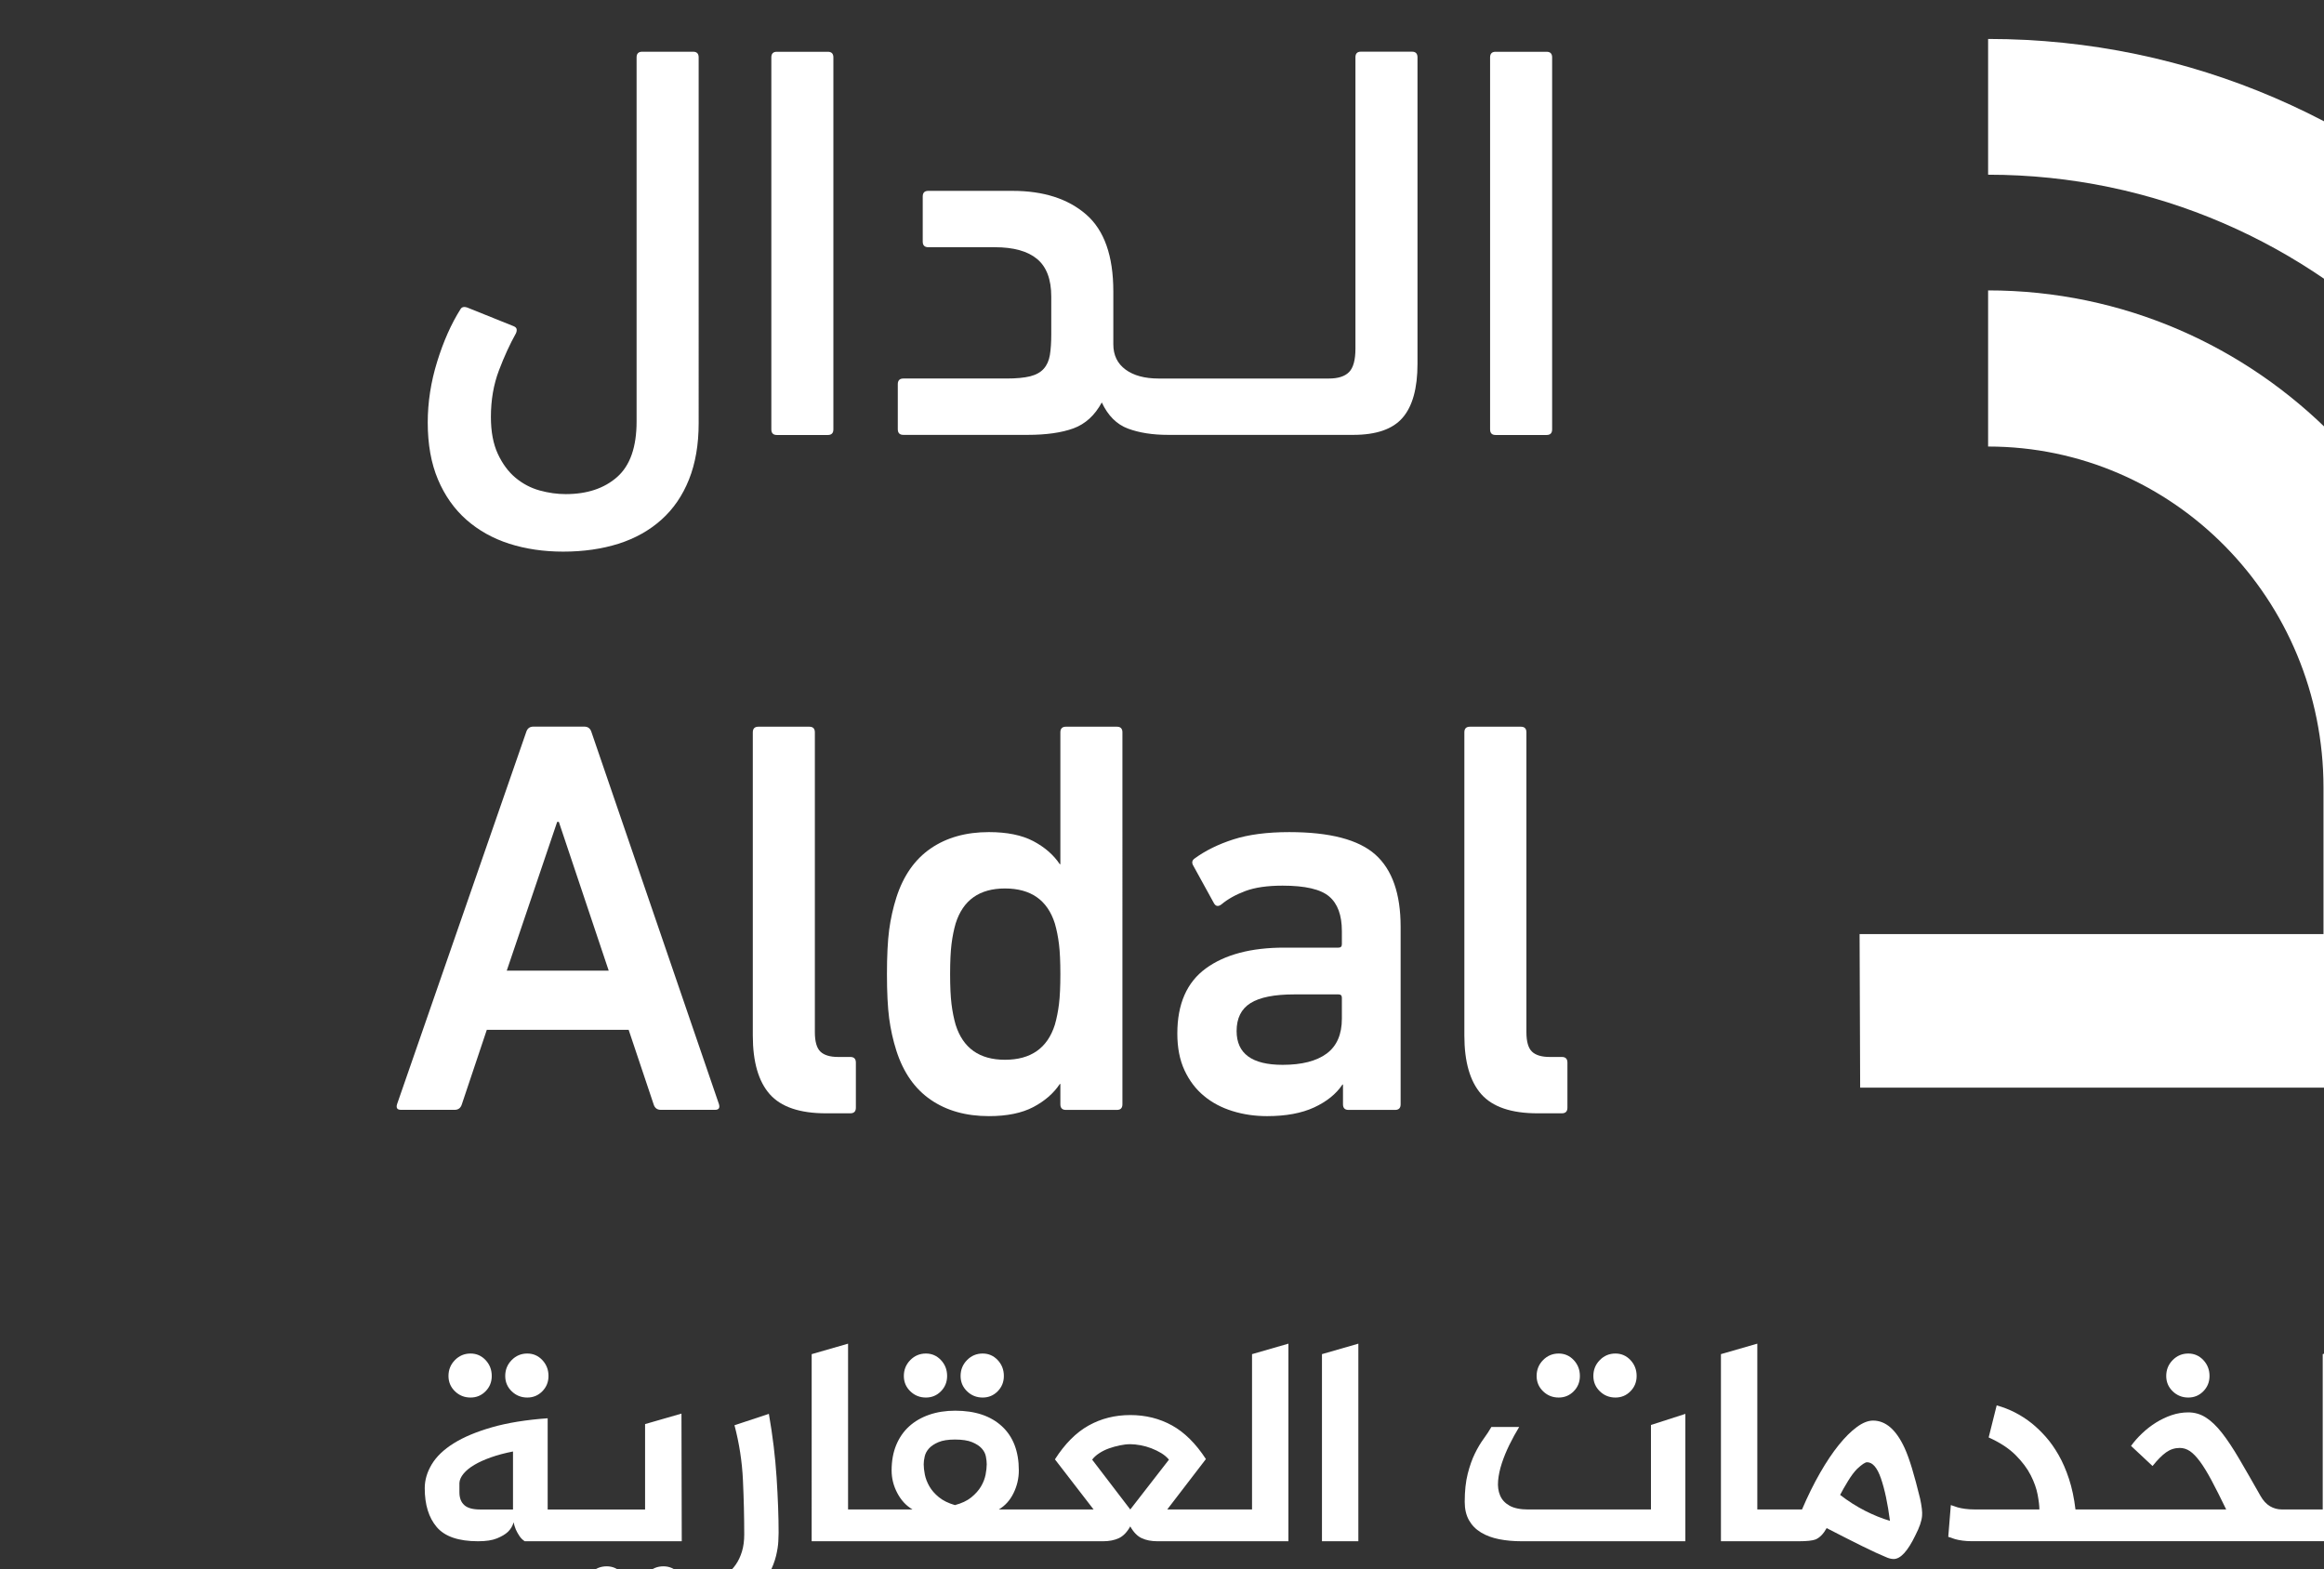
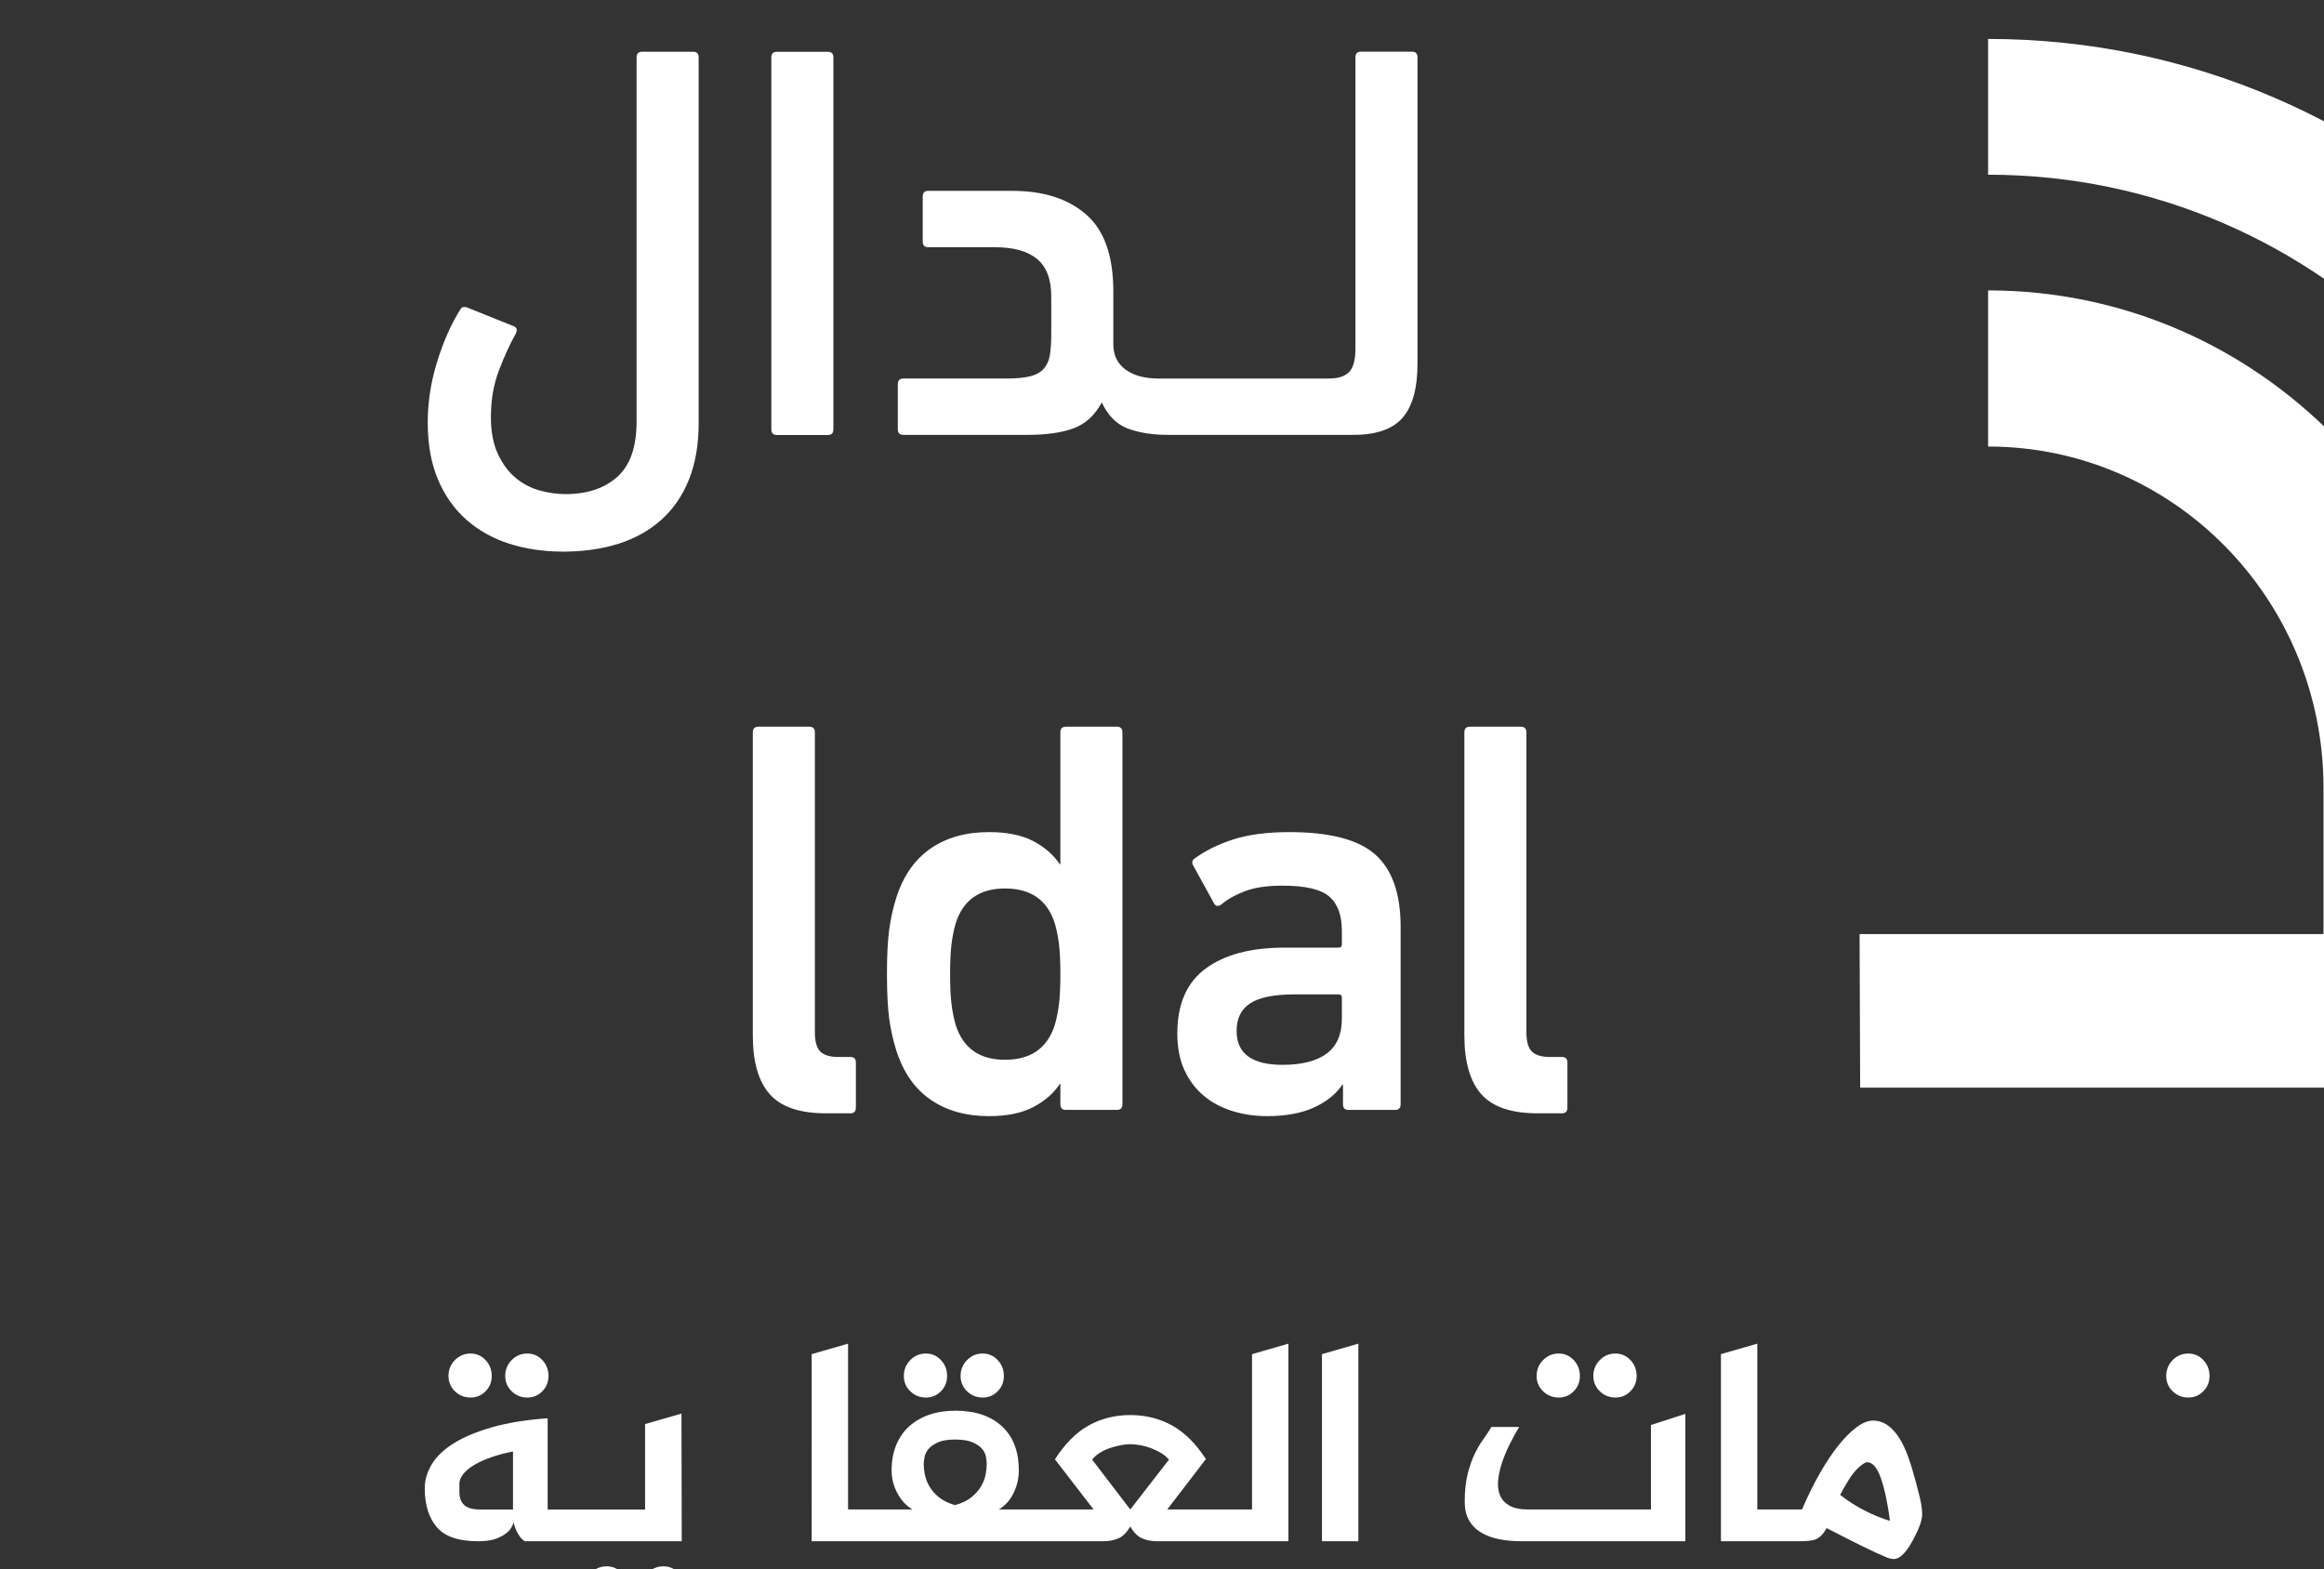
<svg xmlns="http://www.w3.org/2000/svg" xmlns:ns1="http://www.inkscape.org/namespaces/inkscape" xmlns:ns2="http://sodipodi.sourceforge.net/DTD/sodipodi-0.dtd" width="57.375mm" height="38.739mm" viewBox="0 0 57.375 38.739" version="1.1" id="svg1" ns1:version="1.3.2 (091e20e, 2023-11-25, custom)" ns2:docname="our-projects-aldal.svg">
  <rect x="0" y="0" width="57.375" height="38.739" fill="#333333" stroke="none" />
  <ns2:namedview id="namedview1" pagecolor="#494949" bordercolor="#999999" borderopacity="1" ns1:showpageshadow="2" ns1:pageopacity="0" ns1:pagecheckerboard="0" ns1:deskcolor="#d1d1d1" ns1:document-units="mm" ns1:zoom="1.0343421" ns1:cx="108.28139" ns1:cy="72.993258" ns1:window-width="1920" ns1:window-height="1017" ns1:window-x="-8" ns1:window-y="-8" ns1:window-maximized="1" ns1:current-layer="layer1" />
  <defs id="defs1">
    <clipPath clipPathUnits="userSpaceOnUse" id="clipPath10028">
      <path d="M 0,0 H 1920 V 2160 H 0 Z" transform="translate(-291.942,-335.898)" id="path10028" />
    </clipPath>
  </defs>
  <g ns1:label="Layer 1" ns1:groupmode="layer" id="layer1" transform="translate(-260.808,-269.834)">
    <g id="g10016" transform="matrix(0.265,0,0,0.265,-5957.164,-340.176)">
      <path id="path10017" d="M 0,0 C 0.414,0 0.764,0.146 1.051,0.438 1.339,0.73 1.482,1.086 1.482,1.507 1.482,1.942 1.339,2.313 1.051,2.618 0.764,2.923 0.414,3.076 0,3.076 -0.427,3.076 -0.791,2.923 -1.091,2.618 -1.391,2.313 -1.542,1.942 -1.542,1.507 -1.542,1.086 -1.391,0.73 -1.091,0.438 -0.791,0.146 -0.427,0 0,0" style="fill:#ffffff;fill-opacity:1;fill-rule:nonzero;stroke:none" transform="matrix(1.333,0,0,-1.333,23507.882,2432.136)" />
    </g>
    <g id="g10017" transform="matrix(0.265,0,0,0.265,-5957.164,-340.176)">
      <path id="path10018" d="M 0,0 C 0.414,0 0.764,0.146 1.051,0.438 1.338,0.73 1.482,1.086 1.482,1.507 1.482,1.942 1.338,2.313 1.051,2.618 0.764,2.923 0.414,3.076 0,3.076 -0.428,3.076 -0.791,2.923 -1.091,2.618 -1.392,2.313 -1.542,1.942 -1.542,1.507 -1.542,1.086 -1.392,0.73 -1.091,0.438 -0.791,0.146 -0.428,0 0,0" style="fill:#ffffff;fill-opacity:1;fill-rule:nonzero;stroke:none" transform="matrix(1.333,0,0,-1.333,23513.169,2432.136)" />
    </g>
    <g id="g10018" transform="matrix(0.265,0,0,0.265,-5957.164,-340.176)">
      <path id="path10019" d="m 0,0 c -0.427,0 -0.791,-0.152 -1.091,-0.458 -0.3,-0.306 -0.451,-0.676 -0.451,-1.11 0,-0.421 0.151,-0.777 0.451,-1.069 0.3,-0.292 0.664,-0.439 1.091,-0.439 0.414,0 0.764,0.147 1.052,0.439 0.286,0.292 0.43,0.648 0.43,1.069 0,0.434 -0.144,0.804 -0.43,1.11 C 0.764,-0.152 0.414,0 0,0" style="fill:#ffffff;fill-opacity:1;fill-rule:nonzero;stroke:none" transform="matrix(1.333,0,0,-1.333,23525.85,2447.862)" />
    </g>
    <g id="g10019" transform="matrix(0.265,0,0,0.265,-5957.164,-340.176)">
      <path id="path10020" d="m 0,0 c -0.427,0 -0.791,-0.152 -1.091,-0.458 -0.301,-0.306 -0.451,-0.676 -0.451,-1.11 0,-0.421 0.15,-0.777 0.451,-1.069 0.3,-0.292 0.664,-0.439 1.091,-0.439 0.414,0 0.764,0.147 1.051,0.439 0.288,0.292 0.431,0.648 0.431,1.069 0,0.434 -0.143,0.804 -0.431,1.11 C 0.764,-0.152 0.414,0 0,0" style="fill:#ffffff;fill-opacity:1;fill-rule:nonzero;stroke:none" transform="matrix(1.333,0,0,-1.333,23520.563,2447.862)" />
    </g>
    <g id="g10020" transform="matrix(0.265,0,0,0.265,-5957.164,-340.176)">
      <path id="path10021" d="M 0,0 -0.02,8.922 -2.563,8.189 V 2.22 h -3.925 -0.601 -2.282 v 6.376 c -1.509,-0.108 -2.807,-0.319 -3.895,-0.631 -1.088,-0.313 -1.979,-0.686 -2.673,-1.121 -0.695,-0.434 -1.205,-0.923 -1.532,-1.466 -0.327,-0.543 -0.491,-1.1 -0.491,-1.671 0,-1.154 0.28,-2.061 0.841,-2.719 C -16.56,0.329 -15.599,0 -14.237,0 c 0.561,0 1.004,0.068 1.331,0.204 0.327,0.136 0.578,0.285 0.751,0.448 0.2,0.19 0.334,0.414 0.401,0.672 0.04,-0.176 0.093,-0.346 0.16,-0.509 0.067,-0.149 0.15,-0.299 0.25,-0.448 0.1,-0.15 0.224,-0.272 0.371,-0.367 h 3.884 0.601 z m -11.794,2.22 h -2.303 c -0.508,0 -0.875,0.102 -1.101,0.306 -0.228,0.204 -0.341,0.502 -0.341,0.896 v 0.652 c 0.013,0.217 0.111,0.435 0.291,0.652 0.18,0.217 0.43,0.421 0.75,0.611 0.321,0.19 0.712,0.367 1.172,0.53 0.46,0.163 0.971,0.298 1.532,0.407 z" style="fill:#ffffff;fill-opacity:1;fill-rule:nonzero;stroke:none" transform="matrix(1.333,0,0,-1.333,23527.559,2445.526)" />
    </g>
    <g id="g10021" transform="matrix(0.265,0,0,0.265,-5957.164,-340.176)">
-       <path id="path10022" d="m 0,0 -2.403,-0.795 c 0.333,-1.262 0.531,-2.542 0.591,-3.839 0.059,-1.297 0.09,-2.564 0.09,-3.799 0,-0.449 -0.054,-0.846 -0.16,-1.192 -0.107,-0.346 -0.248,-0.645 -0.421,-0.896 -0.174,-0.251 -0.37,-0.465 -0.591,-0.642 -0.22,-0.176 -0.444,-0.326 -0.67,-0.448 -0.535,-0.271 -1.142,-0.434 -1.823,-0.489 l 0.461,-1.467 c 0.961,0 1.765,0.116 2.413,0.347 0.647,0.231 1.178,0.526 1.592,0.886 0.413,0.36 0.731,0.754 0.951,1.181 0.22,0.428 0.377,0.835 0.471,1.223 0.093,0.386 0.146,0.73 0.16,1.028 0.013,0.299 0.02,0.496 0.02,0.591 0,1.127 -0.047,2.414 -0.141,3.86 C 0.447,-3.004 0.267,-1.521 0,0" style="fill:#ffffff;fill-opacity:1;fill-rule:nonzero;stroke:none" transform="matrix(1.333,0,0,-1.333,23535.675,2433.657)" />
-     </g>
+       </g>
    <g id="g10022" transform="matrix(0.265,0,0,0.265,-5957.164,-340.176)">
      <path id="path10023" d="M 0,0 C 0.414,0 0.764,0.146 1.051,0.438 1.338,0.73 1.482,1.086 1.482,1.507 1.482,1.942 1.338,2.313 1.051,2.618 0.764,2.923 0.414,3.076 0,3.076 -0.428,3.076 -0.791,2.923 -1.091,2.618 -1.392,2.313 -1.542,1.942 -1.542,1.507 -1.542,1.086 -1.392,0.73 -1.091,0.438 -0.791,0.146 -0.428,0 0,0" style="fill:#ffffff;fill-opacity:1;fill-rule:nonzero;stroke:none" transform="matrix(1.333,0,0,-1.333,23555.592,2432.136)" />
    </g>
    <g id="g10023" transform="matrix(0.265,0,0,0.265,-5957.164,-340.176)">
      <path id="path10024" d="M 0,0 C 0.414,0 0.764,0.146 1.051,0.438 1.339,0.73 1.482,1.086 1.482,1.507 1.482,1.942 1.339,2.313 1.051,2.618 0.764,2.923 0.414,3.076 0,3.076 -0.427,3.076 -0.791,2.923 -1.091,2.618 -1.391,2.313 -1.542,1.942 -1.542,1.507 -1.542,1.086 -1.391,0.73 -1.091,0.438 -0.791,0.146 -0.427,0 0,0" style="fill:#ffffff;fill-opacity:1;fill-rule:nonzero;stroke:none" transform="matrix(1.333,0,0,-1.333,23550.305,2432.136)" />
    </g>
    <g id="g10024" transform="matrix(0.265,0,0,0.265,-5957.164,-340.176)">
      <path id="path10025" d="m 0,0 h -2.663 v 0 h -3.264 l 2.703,3.524 C -3.931,4.61 -4.722,5.394 -5.596,5.877 -6.471,6.359 -7.442,6.6 -8.51,6.6 -9.578,6.6 -10.549,6.356 -11.424,5.867 -12.298,5.378 -13.082,4.59 -13.776,3.504 L -11.073,0 h -3.083 v 0 h -3.545 c 0.44,0.258 0.784,0.638 1.031,1.141 0.247,0.502 0.371,1.032 0.371,1.588 0,1.331 -0.394,2.36 -1.182,3.087 -0.788,0.726 -1.875,1.089 -3.264,1.089 -0.668,0 -1.275,-0.095 -1.822,-0.285 -0.548,-0.19 -1.015,-0.462 -1.402,-0.815 -0.387,-0.353 -0.687,-0.787 -0.901,-1.303 -0.213,-0.516 -0.32,-1.107 -0.32,-1.773 0,-0.556 0.133,-1.086 0.401,-1.588 0.266,-0.503 0.62,-0.883 1.061,-1.141 h -2.864 v 0 h -1.642 v 11.59 l -2.543,-0.733 V -2.221 h 4.185 0.601 3.764 2.944 4.525 0.602 3.744 c 0.426,0 0.793,0.072 1.101,0.214 0.307,0.143 0.574,0.418 0.801,0.825 0.226,-0.407 0.494,-0.682 0.801,-0.825 0.307,-0.142 0.674,-0.214 1.101,-0.214 h 4.545 V -2.22 H 2.543 V 11.591 L 0,10.857 Z m -18.622,2.434 c -0.054,-0.278 -0.161,-0.553 -0.321,-0.825 -0.16,-0.271 -0.387,-0.526 -0.68,-0.764 -0.294,-0.237 -0.675,-0.417 -1.142,-0.539 -0.467,0.135 -0.844,0.322 -1.131,0.56 -0.287,0.237 -0.508,0.492 -0.661,0.764 -0.153,0.271 -0.257,0.543 -0.311,0.814 -0.053,0.272 -0.079,0.51 -0.079,0.714 0,0.163 0.023,0.346 0.07,0.549 0.046,0.204 0.147,0.391 0.3,0.561 0.153,0.169 0.374,0.315 0.661,0.438 0.287,0.122 0.671,0.183 1.151,0.183 0.507,0 0.908,-0.061 1.202,-0.183 0.293,-0.123 0.517,-0.269 0.67,-0.438 0.154,-0.17 0.251,-0.357 0.291,-0.561 0.04,-0.203 0.06,-0.386 0.06,-0.549 0,-0.204 -0.027,-0.446 -0.08,-0.724 M -8.51,0 -11.173,3.483 c 0.12,0.163 0.283,0.312 0.491,0.448 0.206,0.136 0.433,0.248 0.68,0.337 0.247,0.087 0.501,0.159 0.761,0.213 0.261,0.055 0.504,0.082 0.731,0.082 0.213,0 0.45,-0.024 0.711,-0.072 0.26,-0.047 0.514,-0.118 0.76,-0.213 0.248,-0.095 0.478,-0.207 0.692,-0.336 0.213,-0.13 0.393,-0.283 0.54,-0.459 z" style="fill:#ffffff;fill-opacity:1;fill-rule:nonzero;stroke:none" transform="matrix(1.333,0,0,-1.333,23580.688,2442.566)" />
    </g>
    <g id="g10025" transform="matrix(0.265,0,0,0.265,-5957.164,-340.176)">
      <path id="path10026" d="M 0,0 H 2.543 V 13.811 L 0,13.078 Z" style="fill:#ffffff;fill-opacity:1;fill-rule:nonzero;stroke:none" transform="matrix(1.333,0,0,-1.333,23587.203,2445.526)" />
    </g>
    <g id="g10026" transform="matrix(0.265,0,0,0.265,-5957.164,-340.176)">
      <path id="path10027" d="M 0,0 C 0.414,0 0.764,0.146 1.051,0.438 1.339,0.73 1.482,1.086 1.482,1.507 1.482,1.942 1.339,2.313 1.051,2.618 0.764,2.923 0.414,3.076 0,3.076 -0.427,3.076 -0.791,2.923 -1.091,2.618 -1.391,2.313 -1.542,1.942 -1.542,1.507 -1.542,1.086 -1.391,0.73 -1.091,0.438 -0.791,0.146 -0.427,0 0,0" style="fill:#ffffff;fill-opacity:1;fill-rule:nonzero;stroke:none" transform="matrix(1.333,0,0,-1.333,23609.256,2432.136)" clip-path="url(#clipPath10028)" />
    </g>
    <g id="g10028" transform="matrix(0.265,0,0,0.265,-5957.164,-340.176)">
      <path id="path10029" d="M 0,0 C 0.414,0 0.764,0.146 1.051,0.438 1.338,0.73 1.482,1.086 1.482,1.507 1.482,1.942 1.338,2.313 1.051,2.618 0.764,2.923 0.414,3.076 0,3.076 -0.428,3.076 -0.791,2.923 -1.091,2.618 -1.392,2.313 -1.542,1.942 -1.542,1.507 -1.542,1.086 -1.392,0.73 -1.091,0.438 -0.791,0.146 -0.428,0 0,0" style="fill:#ffffff;fill-opacity:1;fill-rule:nonzero;stroke:none" transform="matrix(1.333,0,0,-1.333,23614.542,2432.136)" />
    </g>
    <g id="g10029" transform="matrix(0.265,0,0,0.265,-5957.164,-340.176)">
      <path id="path10030" d="m 0,0 h -8.571 c -0.561,0 -0.998,0.089 -1.311,0.265 -0.314,0.176 -0.535,0.414 -0.661,0.713 -0.127,0.298 -0.174,0.642 -0.14,1.029 0.033,0.387 0.12,0.794 0.26,1.222 0.14,0.428 0.317,0.859 0.531,1.293 0.213,0.434 0.44,0.849 0.681,1.243 h -1.943 c -0.147,-0.258 -0.327,-0.533 -0.54,-0.825 -0.214,-0.292 -0.418,-0.635 -0.611,-1.029 -0.194,-0.394 -0.361,-0.866 -0.501,-1.416 -0.14,-0.549 -0.21,-1.205 -0.21,-1.965 0,-0.503 0.1,-0.93 0.3,-1.284 0.2,-0.353 0.481,-0.638 0.841,-0.855 0.361,-0.218 0.782,-0.374 1.262,-0.468 0.481,-0.096 1.001,-0.143 1.562,-0.143 H 2.403 V 6.682 L 0,5.907 Z" style="fill:#ffffff;fill-opacity:1;fill-rule:nonzero;stroke:none" transform="matrix(1.333,0,0,-1.333,23617.853,2442.566)" />
    </g>
    <g id="g10030" transform="matrix(0.265,0,0,0.265,-5957.164,-340.176)">
      <path id="path10031" d="M 0,0 C -0.173,0.576 -0.347,1.055 -0.52,1.436 -1.108,2.712 -1.842,3.35 -2.723,3.35 -3.07,3.35 -3.448,3.201 -3.854,2.902 -4.262,2.604 -4.682,2.186 -5.116,1.65 -5.55,1.113 -5.987,0.461 -6.427,-0.306 -6.868,-1.073 -7.288,-1.925 -7.689,-2.862 h -1.482 v -10e-4 h -1.642 V 8.728 L -13.356,7.995 V -5.083 h 4.786 v 0 h 0.701 c 0.52,0 0.894,0.041 1.121,0.122 0.294,0.123 0.554,0.388 0.781,0.795 0.974,-0.503 1.805,-0.923 2.493,-1.263 0.687,-0.339 1.232,-0.591 1.632,-0.754 0.201,-0.094 0.387,-0.142 0.561,-0.142 0.48,0 0.988,0.557 1.522,1.67 0.28,0.543 0.433,0.991 0.46,1.344 0.027,0.258 -0.02,0.666 -0.14,1.222 C 0.361,-1.273 0.174,-0.578 0,0 m -3.284,-2.954 c -0.6,0.305 -1.181,0.675 -1.742,1.11 0.147,0.285 0.331,0.608 0.551,0.968 0.22,0.36 0.431,0.641 0.631,0.845 0.334,0.312 0.567,0.469 0.701,0.469 0.387,0 0.711,-0.377 0.971,-1.131 0.26,-0.754 0.47,-1.742 0.63,-2.964 -0.56,0.163 -1.141,0.398 -1.742,0.703" style="fill:#ffffff;fill-opacity:1;fill-rule:nonzero;stroke:none" transform="matrix(1.333,0,0,-1.333,23642.175,2438.749)" />
    </g>
    <g id="g10031" transform="matrix(0.265,0,0,0.265,-5957.164,-340.176)">
      <path id="path10032" d="M 0,0 C 0.414,0 0.764,0.146 1.052,0.438 1.339,0.73 1.483,1.086 1.483,1.507 1.483,1.942 1.339,2.313 1.052,2.618 0.764,2.923 0.414,3.076 0,3.076 -0.427,3.076 -0.791,2.923 -1.091,2.618 -1.391,2.313 -1.542,1.942 -1.542,1.507 -1.542,1.086 -1.391,0.73 -1.091,0.438 -0.791,0.146 -0.427,0 0,0" style="fill:#ffffff;fill-opacity:1;fill-rule:nonzero;stroke:none" transform="matrix(1.333,0,0,-1.333,23667.912,2432.136)" />
    </g>
    <g id="g10032" transform="matrix(0.265,0,0,0.265,-5957.164,-340.176)">
-       <path id="path10033" d="M 0,0 V -10.857 H -2.062 -2.663 -4.705 V 0.733 L -7.249,0 v -10.857 h -2.663 v -0.001 h -0.2 c -0.293,0 -0.567,0.075 -0.821,0.224 -0.253,0.15 -0.474,0.388 -0.66,0.714 -0.561,0.991 -1.058,1.856 -1.493,2.597 -0.434,0.74 -0.837,1.347 -1.211,1.823 -0.373,0.475 -0.747,0.832 -1.122,1.069 -0.373,0.238 -0.78,0.357 -1.221,0.357 -0.4,0 -0.791,-0.065 -1.171,-0.194 -0.381,-0.129 -0.744,-0.302 -1.091,-0.519 -0.348,-0.217 -0.671,-0.469 -0.971,-0.754 -0.301,-0.285 -0.558,-0.577 -0.772,-0.876 l 1.502,-1.405 c 0.347,0.434 0.664,0.753 0.951,0.957 0.287,0.204 0.605,0.306 0.952,0.306 0.253,0 0.49,-0.075 0.711,-0.224 0.22,-0.15 0.453,-0.391 0.701,-0.724 0.246,-0.333 0.516,-0.774 0.81,-1.323 0.294,-0.55 0.634,-1.226 1.022,-2.028 h -8.45 -0.601 -1.482 c -0.094,0.788 -0.244,1.498 -0.451,2.129 -0.207,0.632 -0.45,1.192 -0.731,1.681 -0.28,0.489 -0.58,0.913 -0.9,1.273 -0.321,0.359 -0.642,0.668 -0.962,0.927 -0.747,0.597 -1.569,1.018 -2.463,1.263 l -0.56,-2.241 c 0.787,-0.353 1.414,-0.764 1.882,-1.232 0.467,-0.469 0.821,-0.941 1.061,-1.416 0.24,-0.476 0.4,-0.927 0.48,-1.354 0.081,-0.429 0.121,-0.772 0.121,-1.03 h -4.526 c -0.24,0 -0.46,0.014 -0.661,0.041 -0.2,0.027 -0.373,0.061 -0.52,0.102 -0.174,0.054 -0.334,0.109 -0.481,0.163 l -0.18,-2.22 c 0.147,-0.055 0.307,-0.109 0.481,-0.163 0.147,-0.041 0.32,-0.075 0.52,-0.102 0.201,-0.027 0.421,-0.041 0.661,-0.041 h 8.731 0.581 13.135 v 0 h 6.648 0.601 4.606 V 0.733 Z" style="fill:#ffffff;fill-opacity:1;fill-rule:nonzero;stroke:none" transform="matrix(1.333,0,0,-1.333,23690.099,2428.089)" />
-     </g>
+       </g>
    <g id="g10033" transform="matrix(0.265,0,0,0.265,-5957.164,-340.176)">
      <path id="path10034" d="M 0,0 C 0.102,0.183 0.296,0.209 0.581,0.08 L 3.717,-1.181 C 3.847,-1.235 3.917,-1.307 3.93,-1.399 3.942,-1.491 3.923,-1.589 3.873,-1.693 3.459,-2.429 3.065,-3.289 2.691,-4.273 2.317,-5.259 2.13,-6.341 2.13,-7.524 c 0,-1.024 0.16,-1.883 0.483,-2.58 0.323,-0.695 0.736,-1.254 1.239,-1.674 0.505,-0.419 1.066,-0.714 1.684,-0.886 0.621,-0.171 1.226,-0.255 1.821,-0.255 1.496,0 2.696,0.399 3.601,1.201 0.904,0.801 1.354,2.094 1.354,3.879 v 25.447 c 0,0.261 0.13,0.394 0.385,0.394 h 3.57 c 0.255,0 0.383,-0.133 0.383,-0.394 V -7.956 c 0,-1.498 -0.225,-2.81 -0.676,-3.94 -0.45,-1.129 -1.095,-2.068 -1.933,-2.817 -0.836,-0.747 -1.836,-1.306 -2.993,-1.674 -1.159,-0.366 -2.448,-0.552 -3.866,-0.552 -1.365,0 -2.621,0.186 -3.767,0.552 -1.146,0.368 -2.146,0.927 -2.996,1.674 -0.849,0.749 -1.512,1.688 -1.99,2.817 -0.476,1.13 -0.714,2.456 -0.714,3.979 0,1.418 0.219,2.837 0.658,4.254 C -1.188,-2.244 -0.646,-1.024 0,0" style="fill:#ffffff;fill-opacity:1;fill-rule:nonzero;stroke:none" transform="matrix(1.333,0,0,-1.333,23506.94,2330.741)" />
    </g>
    <g id="g10034" transform="matrix(0.265,0,0,0.265,-5957.164,-340.176)">
      <path id="path10035" d="m 0,0 c 0,-0.263 -0.129,-0.394 -0.384,-0.394 h -3.57 c -0.255,0 -0.382,0.131 -0.382,0.394 v 25.998 c 0,0.262 0.127,0.393 0.382,0.393 h 3.57 C -0.129,26.391 0,26.26 0,25.998 Z" style="fill:#ffffff;fill-opacity:1;fill-rule:nonzero;stroke:none" transform="matrix(1.333,0,0,-1.333,23541.685,2341.928)" />
    </g>
    <g id="g10035" transform="matrix(0.265,0,0,0.265,-5957.164,-340.176)">
      <path id="path10036" d="m 0,0 h -3.57 c -0.255,0 -0.382,-0.131 -0.382,-0.393 v -20.369 c 0,-0.787 -0.149,-1.33 -0.446,-1.633 -0.297,-0.301 -0.769,-0.451 -1.414,-0.451 h -1.897 v 0 0 h -4.646 v 0 h -10e-4 -4.646 c -0.007,0 -0.011,-0.003 -0.019,-0.003 -0.007,0 -0.011,0.003 -0.018,0.003 h -0.658 c -0.983,0 -1.756,0.209 -2.324,0.628 -0.568,0.418 -0.852,1.008 -0.852,1.767 v 3.692 c 0,2.487 -0.634,4.28 -1.9,5.38 -1.267,1.1 -2.982,1.65 -5.148,1.65 h -5.885 c -0.258,0 -0.387,-0.131 -0.387,-0.394 v -3.151 c 0,-0.263 0.129,-0.394 0.387,-0.394 h 4.646 c 1.317,0 2.305,-0.275 2.963,-0.825 0.658,-0.548 0.987,-1.425 0.987,-2.627 v -2.629 c 0,-0.574 -0.033,-1.058 -0.096,-1.45 -0.065,-0.393 -0.208,-0.713 -0.427,-0.96 -0.219,-0.249 -0.535,-0.426 -0.948,-0.531 -0.414,-0.104 -0.968,-0.156 -1.665,-0.156 h -7.202 c -0.258,0 -0.388,-0.133 -0.388,-0.397 v -3.144 c 0,-0.267 0.13,-0.398 0.388,-0.398 h 8.673 c 1.314,0 2.388,0.152 3.22,0.456 0.831,0.307 1.49,0.91 1.976,1.811 0.434,-0.929 1.046,-1.537 1.833,-1.829 0.785,-0.293 1.722,-0.438 2.807,-0.438 0.007,0 0.011,0.003 0.018,0.003 0.007,0 0.012,-0.003 0.019,-0.003 h 4.646 10e-4 v 0 h 4.646 v 0 0 h 3.601 c 1.613,0 2.765,0.399 3.455,1.201 0.691,0.801 1.038,2.055 1.038,3.762 V -0.394 C 0.385,-0.131 0.255,0 0,0" style="fill:#ffffff;fill-opacity:1;fill-rule:nonzero;stroke:none" transform="matrix(1.333,0,0,-1.333,23595.589,2306.739)" />
    </g>
    <g id="g10036" transform="matrix(0.265,0,0,0.265,-5957.164,-340.176)">
-       <path id="path10037" d="m 0,0 c 0,-0.263 -0.129,-0.394 -0.384,-0.394 h -3.57 c -0.255,0 -0.382,0.131 -0.382,0.394 v 25.998 c 0,0.262 0.127,0.393 0.382,0.393 h 3.57 C -0.129,26.391 0,26.26 0,25.998 Z" style="fill:#ffffff;fill-opacity:1;fill-rule:nonzero;stroke:none" transform="matrix(1.333,0,0,-1.333,23608.646,2341.928)" />
-     </g>
+       </g>
    <g id="g10037" transform="matrix(0.265,0,0,0.265,-5957.164,-340.176)">
-       <path id="path10038" d="M 0,0 C 0.078,0.263 0.245,0.394 0.503,0.394 H 4.066 C 4.323,0.394 4.492,0.263 4.569,0 l 8.907,-25.996 c 0.076,-0.263 -0.014,-0.395 -0.272,-0.395 H 9.409 c -0.258,0 -0.425,0.132 -0.503,0.395 l -1.742,5.198 h -9.913 l -1.742,-5.198 c -0.078,-0.263 -0.247,-0.395 -0.503,-0.395 h -3.757 c -0.259,0 -0.349,0.132 -0.27,0.395 z M 5.77,-16.662 2.285,-6.263 H 2.169 l -3.524,-10.399 z" style="fill:#ffffff;fill-opacity:1;fill-rule:nonzero;stroke:none" transform="matrix(1.333,0,0,-1.333,23513.062,2370.151)" />
-     </g>
+       </g>
    <g id="g10038" transform="matrix(0.265,0,0,0.265,-5957.164,-340.176)">
      <path id="path10039" d="m 0,0 c -1.833,0 -3.143,0.446 -3.93,1.338 -0.787,0.893 -1.182,2.259 -1.182,4.097 v 21.193 c 0,0.262 0.13,0.394 0.388,0.394 h 3.563 c 0.257,0 0.386,-0.132 0.386,-0.394 V 5.672 c 0,-0.657 0.129,-1.11 0.387,-1.359 0.259,-0.249 0.672,-0.374 1.24,-0.374 h 0.851 c 0.259,0 0.388,-0.131 0.388,-0.394 V 0.394 C 2.091,0.131 1.962,0 1.703,0 Z" style="fill:#ffffff;fill-opacity:1;fill-rule:nonzero;stroke:none" transform="matrix(1.333,0,0,-1.333,23540.993,2405.654)" />
    </g>
    <g id="g10039" transform="matrix(0.265,0,0,0.265,-5957.164,-340.176)">
      <path id="path10040" d="M 0,0 C -0.258,0 -0.388,0.131 -0.388,0.394 V 1.811 H -0.427 C -0.865,1.155 -1.486,0.616 -2.284,0.197 c -0.802,-0.42 -1.835,-0.631 -3.098,-0.631 -1.602,0 -2.956,0.38 -4.066,1.143 -1.111,0.761 -1.911,1.904 -2.401,3.428 -0.233,0.733 -0.401,1.489 -0.505,2.263 -0.101,0.775 -0.154,1.805 -0.154,3.092 0,1.287 0.053,2.317 0.154,3.092 0.104,0.775 0.272,1.531 0.505,2.266 0.49,1.523 1.29,2.665 2.401,3.427 1.11,0.761 2.464,1.141 4.066,1.141 1.263,0 2.296,-0.209 3.098,-0.629 0.798,-0.421 1.419,-0.96 1.857,-1.615 h 0.039 v 9.217 c 0,0.263 0.13,0.394 0.388,0.394 h 3.561 c 0.259,0 0.388,-0.131 0.388,-0.394 V 0.394 C 3.949,0.131 3.82,0 3.561,0 Z m -4.26,3.505 c 1.807,0 2.968,0.813 3.485,2.442 0.129,0.446 0.226,0.932 0.291,1.458 0.064,0.526 0.096,1.221 0.096,2.087 0,0.867 -0.032,1.564 -0.096,2.087 -0.065,0.526 -0.162,1.012 -0.291,1.458 -0.517,1.629 -1.678,2.442 -3.485,2.442 -1.782,0 -2.931,-0.813 -3.446,-2.442 -0.129,-0.446 -0.226,-0.932 -0.291,-1.458 -0.064,-0.523 -0.097,-1.22 -0.097,-2.087 0,-0.866 0.033,-1.561 0.097,-2.087 0.065,-0.526 0.162,-1.012 0.291,-1.458 0.515,-1.629 1.664,-2.442 3.446,-2.442" style="fill:#ffffff;fill-opacity:1;fill-rule:nonzero;stroke:none" transform="matrix(1.333,0,0,-1.333,23563.349,2405.338)" />
    </g>
    <g id="g10040" transform="matrix(0.265,0,0,0.265,-5957.164,-340.176)">
      <path id="path10041" d="m 0,0 c -0.258,0 -0.388,0.131 -0.388,0.392 v 1.38 H -0.427 C -0.865,1.115 -1.525,0.584 -2.402,0.176 c -0.877,-0.406 -1.974,-0.61 -3.291,-0.61 -0.852,0 -1.659,0.117 -2.419,0.354 -0.762,0.235 -1.428,0.588 -1.994,1.059 -0.569,0.472 -1.022,1.067 -1.356,1.786 -0.336,0.721 -0.504,1.577 -0.504,2.573 0,2.067 0.665,3.585 1.994,4.554 1.329,0.968 3.157,1.452 5.479,1.452 h 3.796 c 0.155,0 0.231,0.08 0.231,0.239 v 0.913 c 0,1.113 -0.295,1.923 -0.891,2.426 -0.593,0.503 -1.677,0.754 -3.252,0.754 -1.059,0 -1.922,-0.124 -2.594,-0.373 C -7.874,15.052 -8.43,14.744 -8.869,14.377 -9.1,14.192 -9.282,14.22 -9.411,14.455 l -1.431,2.601 c -0.129,0.209 -0.104,0.38 0.076,0.512 0.75,0.551 1.653,0.998 2.712,1.339 1.057,0.34 2.361,0.511 3.909,0.511 2.841,0 4.847,-0.525 6.022,-1.575 1.174,-1.05 1.763,-2.731 1.763,-5.041 V 0.392 C 3.64,0.131 3.51,0 3.252,0 Z m -4.609,3.151 c 1.342,0 2.369,0.263 3.079,0.786 0.709,0.526 1.064,1.341 1.064,2.444 v 1.458 c 0,0.157 -0.076,0.235 -0.231,0.235 H -3.796 C -5.19,8.074 -6.21,7.87 -6.854,7.464 -7.5,7.057 -7.823,6.407 -7.823,5.515 c 0,-1.578 1.071,-2.364 3.214,-2.364" style="fill:#ffffff;fill-opacity:1;fill-rule:nonzero;stroke:none" transform="matrix(1.333,0,0,-1.333,23589.679,2405.338)" />
    </g>
    <g id="g10041" transform="matrix(0.265,0,0,0.265,-5957.164,-340.176)">
      <path id="path10042" d="m 0,0 c -1.833,0 -3.143,0.446 -3.93,1.338 -0.788,0.893 -1.182,2.259 -1.182,4.097 v 21.193 c 0,0.262 0.129,0.394 0.388,0.394 h 3.563 c 0.257,0 0.386,-0.132 0.386,-0.394 V 5.672 c 0,-0.657 0.129,-1.11 0.387,-1.359 0.259,-0.249 0.672,-0.374 1.24,-0.374 h 0.851 c 0.258,0 0.388,-0.131 0.388,-0.394 V 0.394 C 2.091,0.131 1.961,0 1.703,0 Z" style="fill:#ffffff;fill-opacity:1;fill-rule:nonzero;stroke:none" transform="matrix(1.333,0,0,-1.333,23607.283,2405.654)" />
    </g>
    <g id="g10042" transform="matrix(0.265,0,0,0.265,-5957.164,-340.176)">
      <path id="path10043" d="M 0,0 C 12.945,0 23.44,-10.675 23.44,-23.845 V -34.078 H -8.982 l 0.04,-10.735 h 43.111 v 20.968 C 34.169,-4.648 18.871,10.913 0,10.913 Z" style="fill:#ffffff;fill-opacity:1;fill-rule:nonzero;stroke:none" transform="matrix(1.333,0,0,-1.333,23649.262,2343.529)" />
    </g>
    <g id="g10043" transform="matrix(0.265,0,0,0.265,-5957.164,-340.176)">
      <path id="path10044" d="M 0,0 C 23.258,0 42.113,-19.18 42.113,-42.84 H 51.44 C 51.44,-13.94 28.409,9.489 0,9.489 Z" style="fill:#ffffff;fill-opacity:1;fill-rule:nonzero;stroke:none" transform="matrix(1.333,0,0,-1.333,23649.262,2318.202)" />
    </g>
  </g>
</svg>